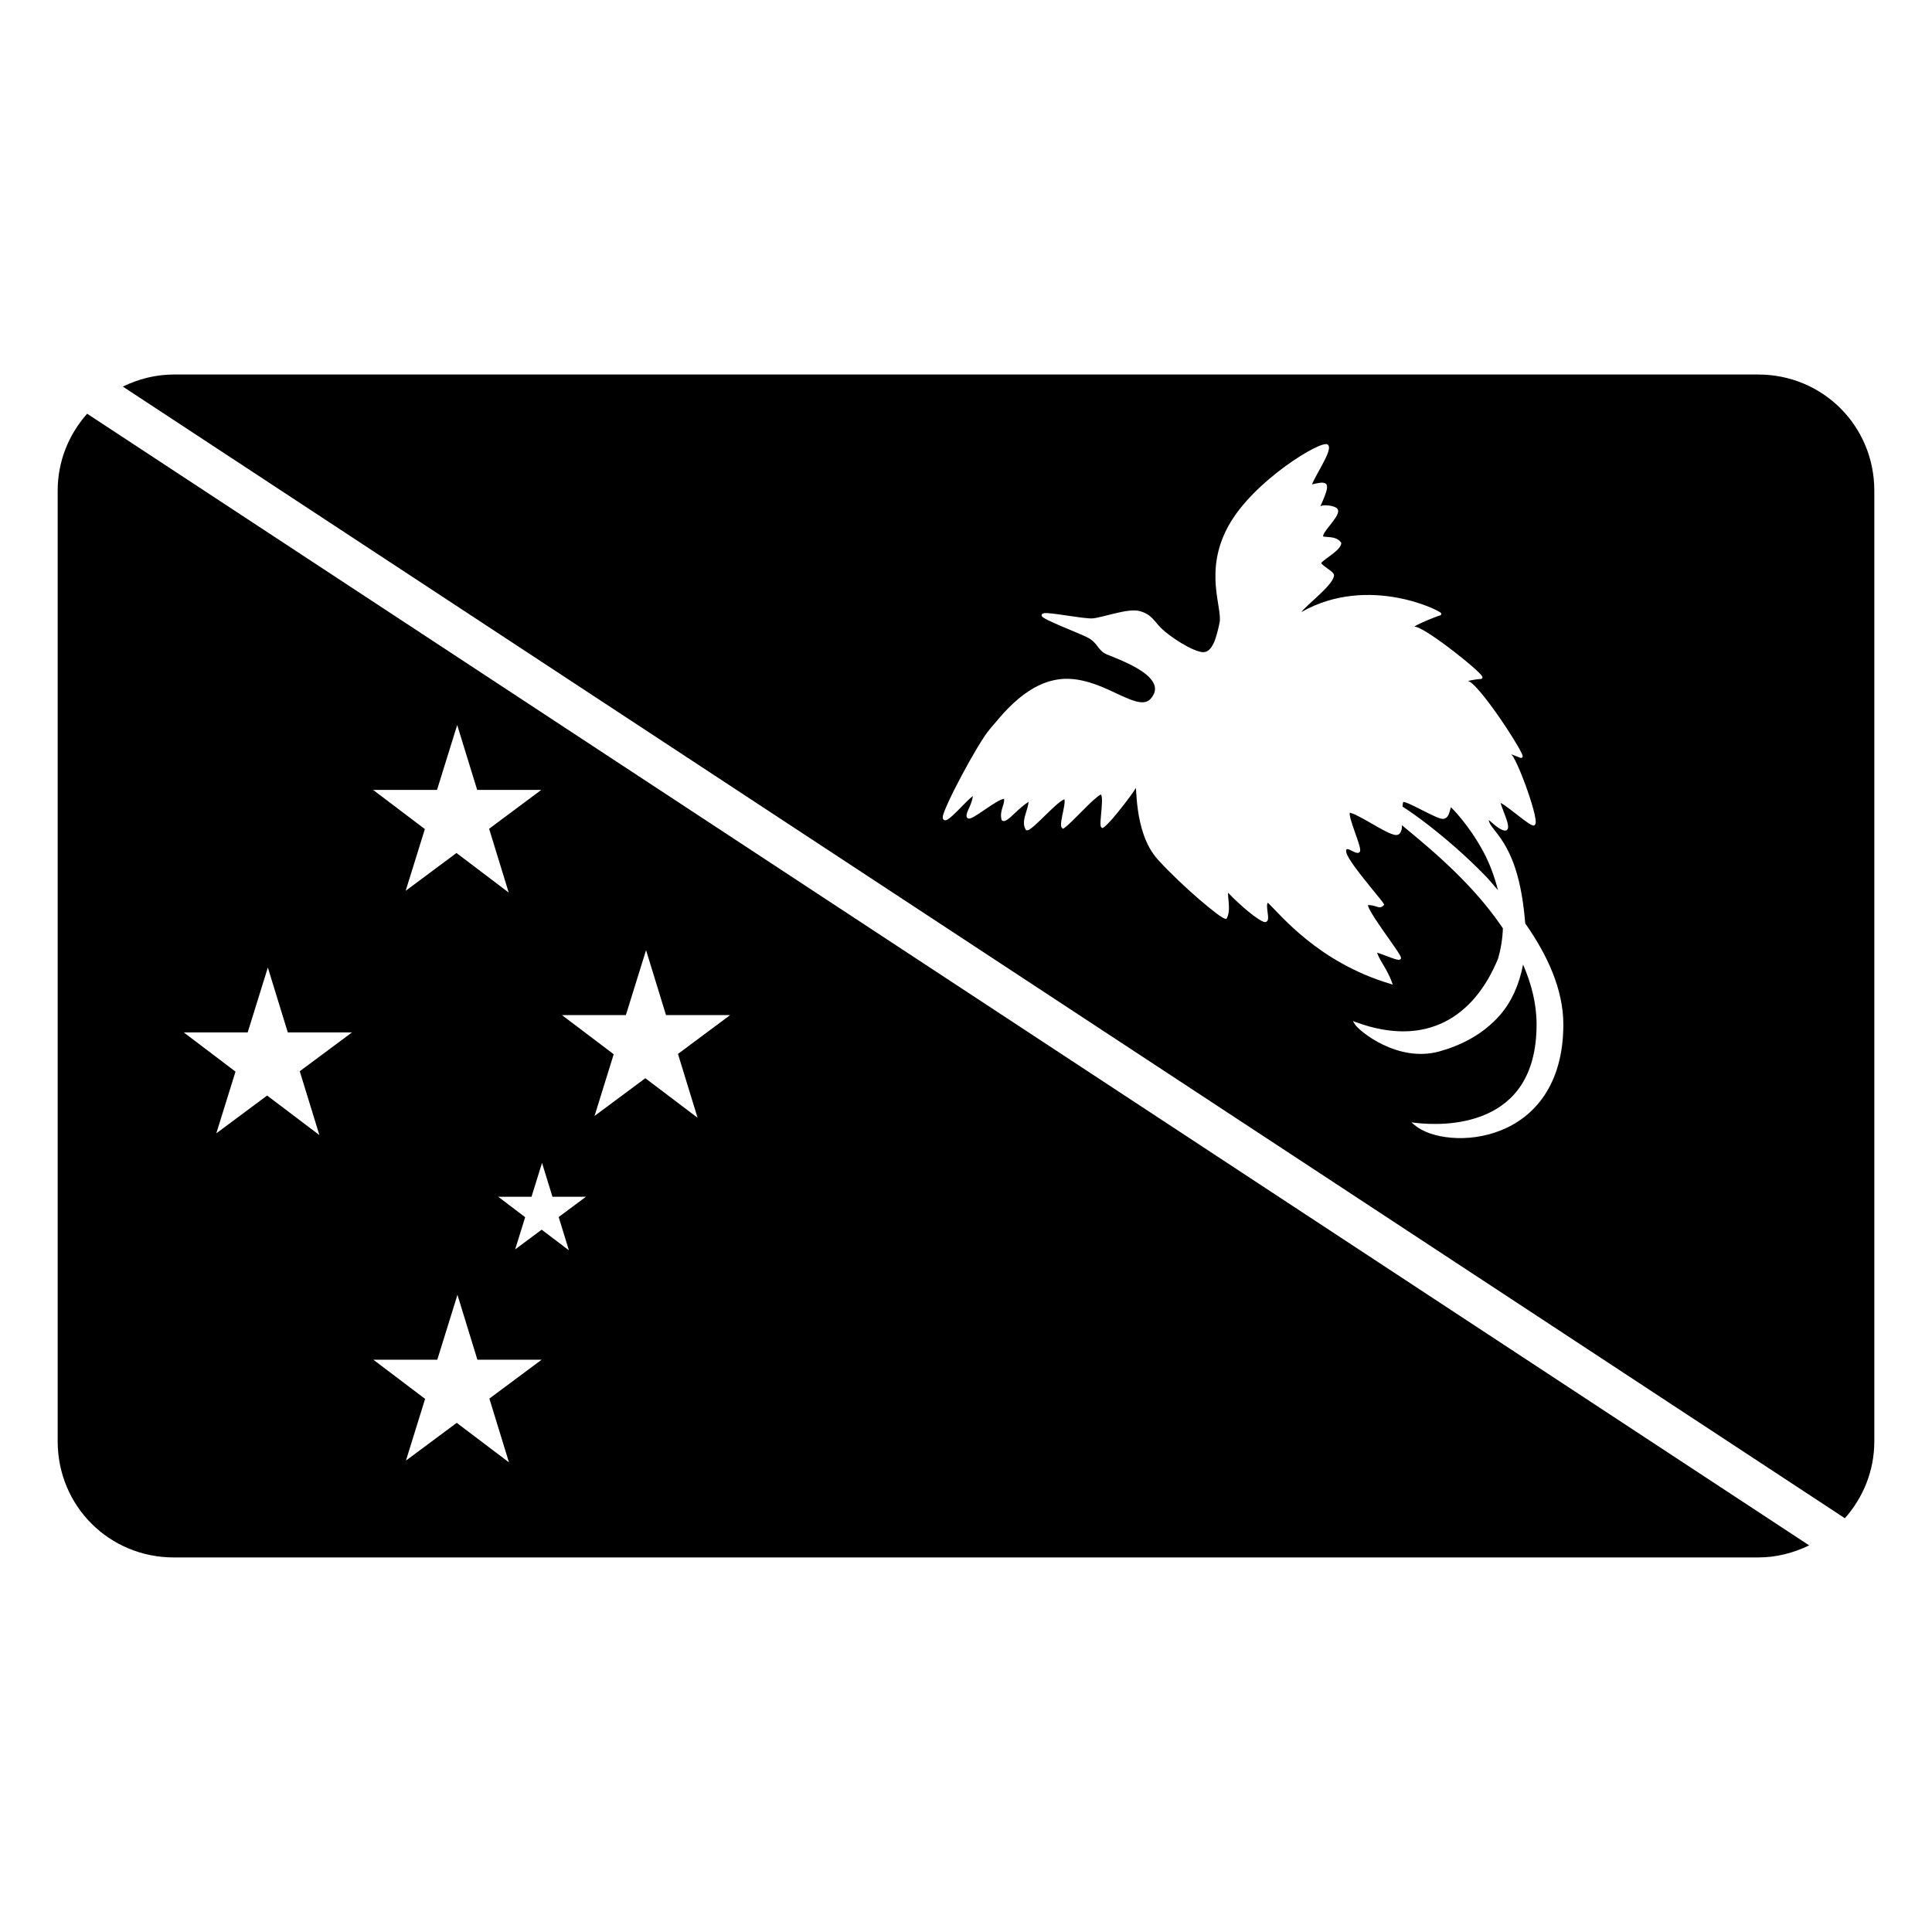
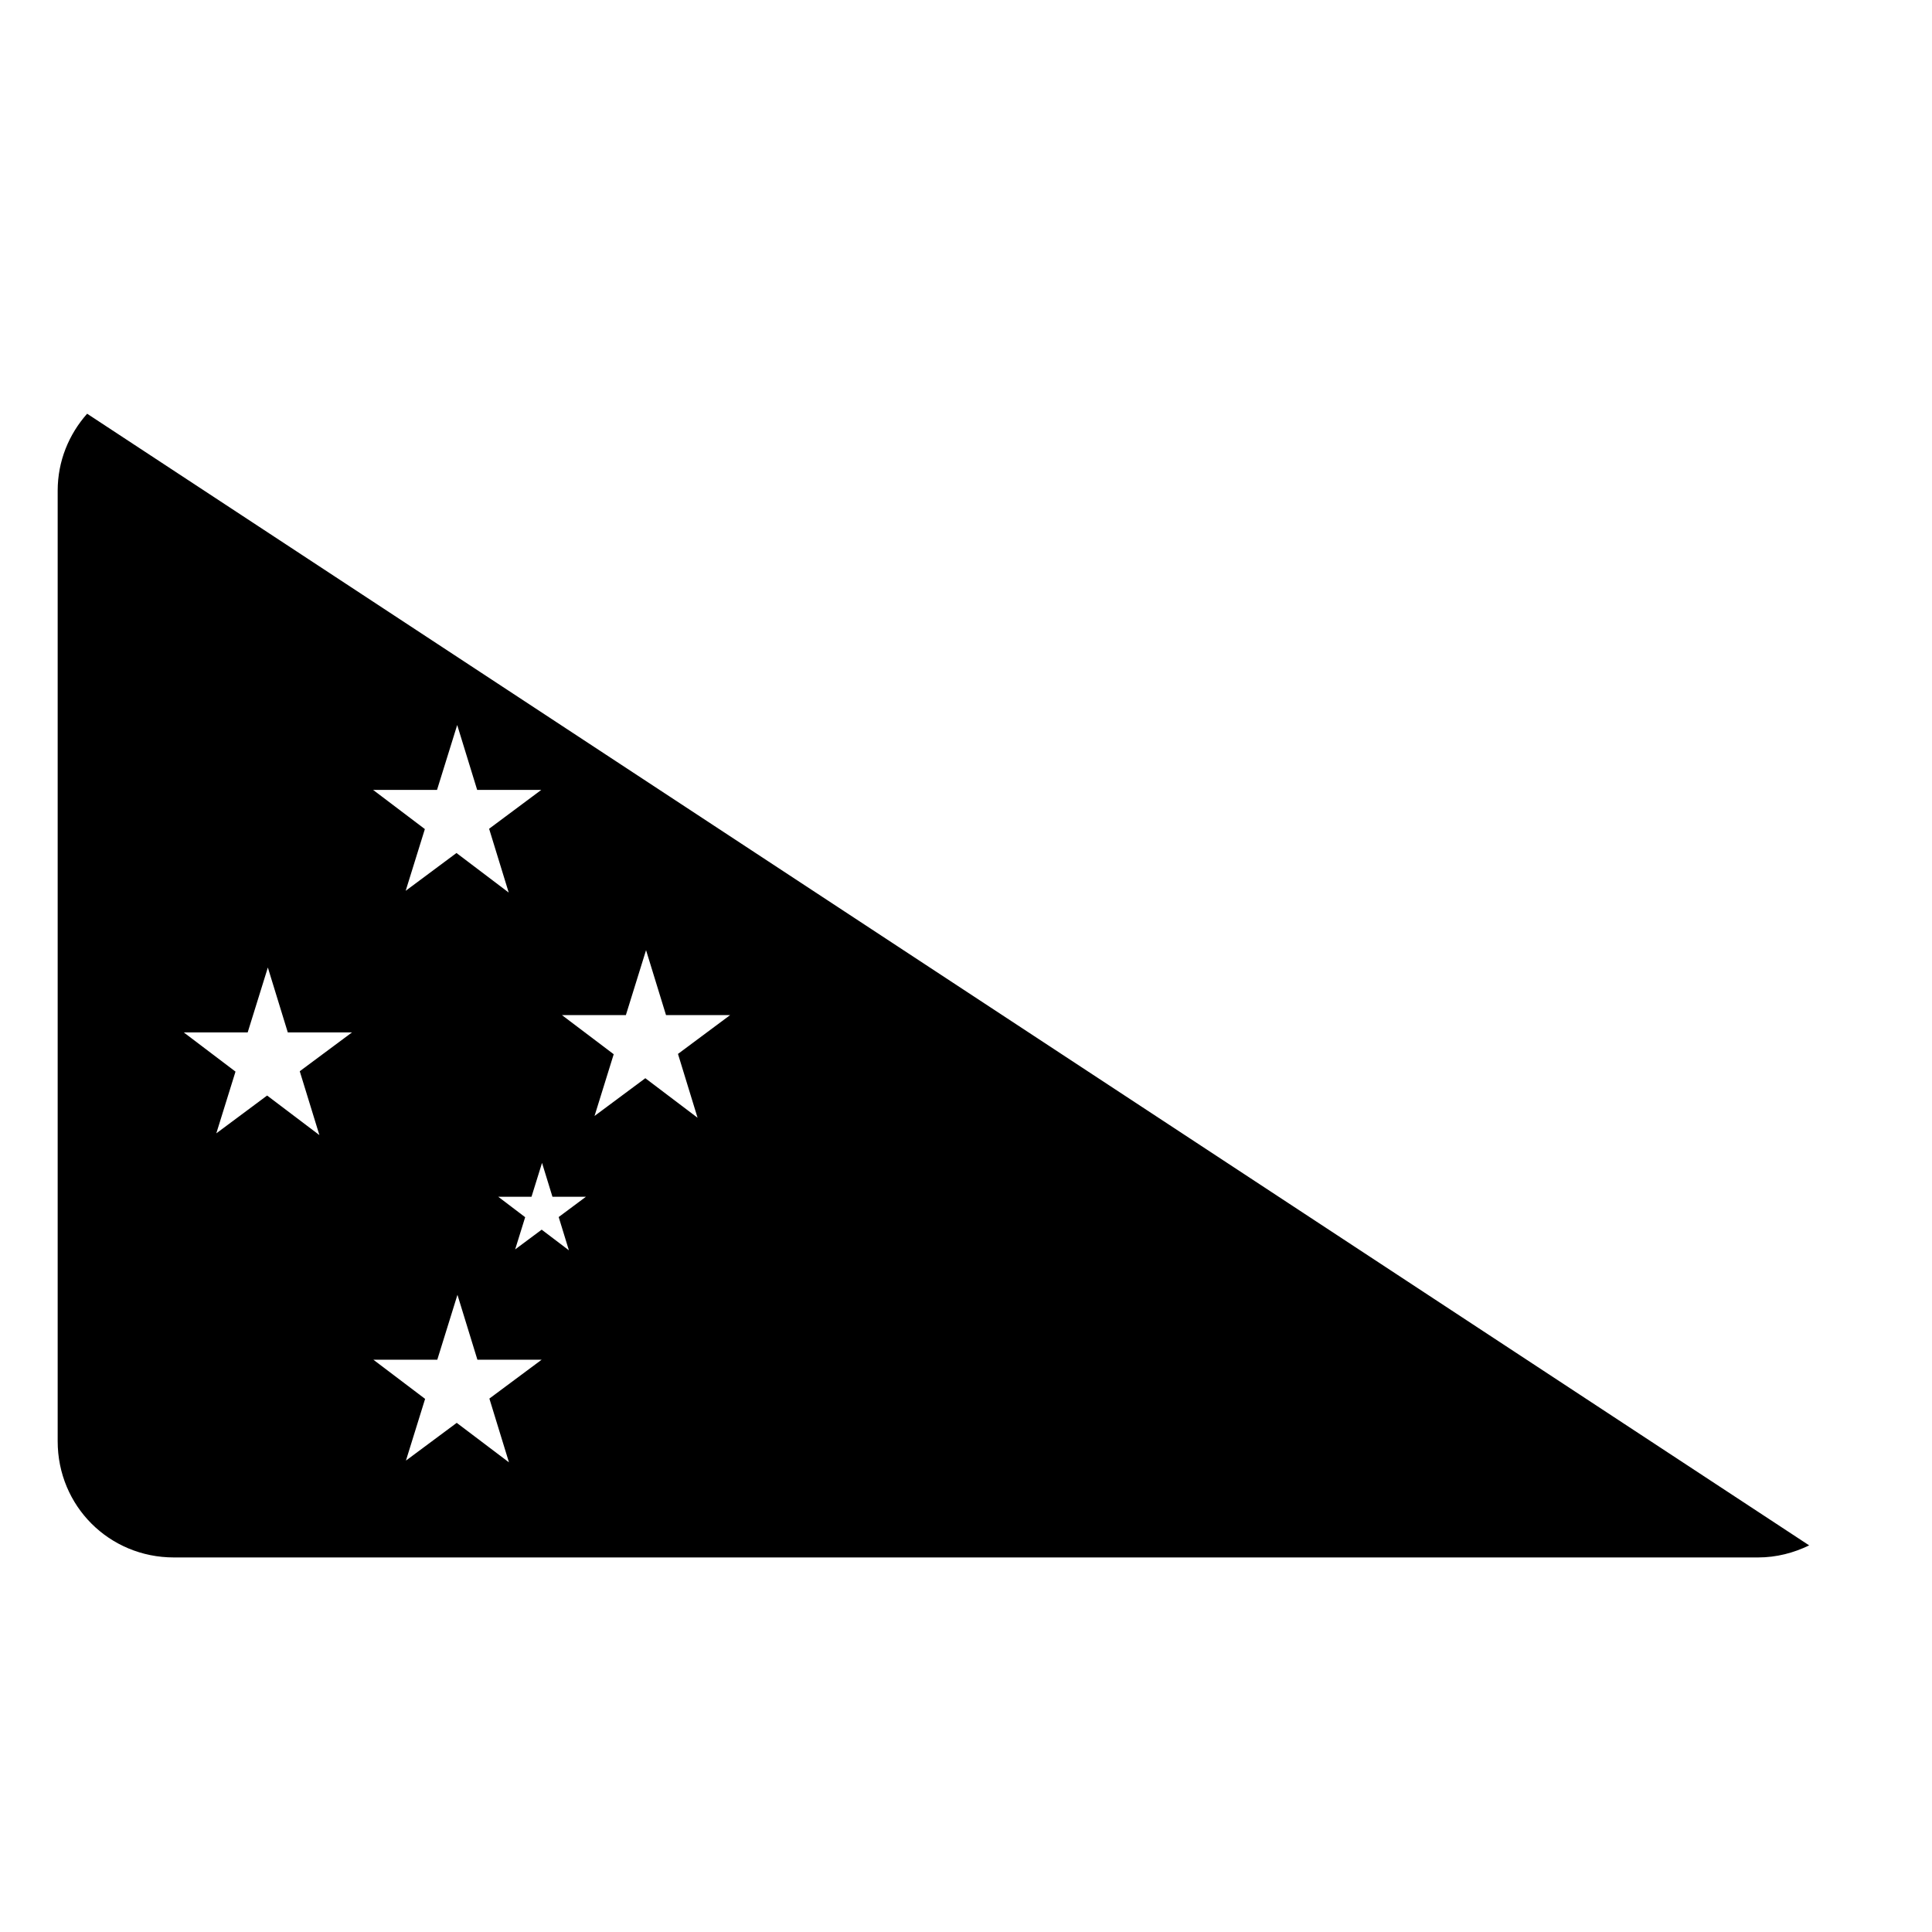
<svg xmlns="http://www.w3.org/2000/svg" fill="#000000" width="800px" height="800px" version="1.1" viewBox="144 144 512 512">
  <g>
    <path d="m167.09 253.64c-4.805 5.422-7.805 12.496-7.805 20.406v251.9c0 17.156 13.641 30.793 30.793 30.793h419.84c4.894 0 9.445-1.215 13.531-3.199zm98.074 82.492 5.289 17.195h17l-13.832 10.305 5.195 16.906-13.844-10.484-13.465 10.02 5.086-16.359-13.723-10.387h16.949l5.043-16.223zm50.047 59.672 5.289 17.203h17l-13.828 10.293 5.191 16.918-13.844-10.48-13.461 10.004 5.082-16.359-13.723-10.375h16.949l5.043-16.234zm-100.23 4.59 5.289 17.207h17.012l-13.844 10.289 5.207 16.922-13.855-10.484-13.465 10.02 5.086-16.359-13.707-10.387h16.934l5.043-16.223zm72.664 51.785 2.762 8.977h8.867l-7.215 5.371 2.707 8.816-7.215-5.469-6.246 4.648-0.781 0.586 2.652-8.539-7.133-5.414h8.812zm-22.414 34.957 5.289 17.207h17.016l-13.844 10.293 5.191 16.902-13.844-10.469-13.461 10.004 5.082-16.355-13.707-10.375h16.934l5.043-16.234z" />
-     <path d="m190.08 243.25c-4.894 0-9.445 1.215-13.531 3.199l456.36 299.9c4.805-5.422 7.805-12.496 7.805-20.406v-251.9c0-17.152-13.637-30.793-30.793-30.793zm305.16 18.438c0.25-0.016 0.5 0.008 0.695 0.203 0.289 0.289 0.297 0.688 0.234 1.109s-0.223 0.91-0.438 1.449c-0.434 1.07-1.109 2.336-1.789 3.578-0.684 1.246-1.363 2.457-1.805 3.352-0.211 0.426-0.355 0.766-0.426 0.996 0.723-0.176 1.445-0.355 2.066-0.422 0.363-0.07 0.707-0.07 1.008 0 0.305 0.055 0.59 0.168 0.766 0.434l0.027 0.07 0.016 0.082c0.191 0.535 0.043 1.152-0.164 1.859-0.211 0.703-0.52 1.473-0.82 2.172-0.281 0.645-0.535 1.199-0.695 1.598 0.215-0.062 0.395-0.203 0.652-0.203 0.488-0.078 1.039-0.07 1.574 0 0.535 0.062 1.059 0.18 1.488 0.355 0.43 0.172 0.805 0.387 0.945 0.805h0.012c0.152 0.609-0.145 1.234-0.547 1.902-0.402 0.66-0.949 1.363-1.504 2.062-0.555 0.699-1.105 1.398-1.488 1.996-0.316 0.492-0.398 0.828-0.426 1.078 0.543 0.113 1.246 0.121 2.066 0.219 0.945 0.113 1.977 0.414 2.691 1.367l0.082 0.109-0.016 0.137c-0.066 0.629-0.5 1.191-1.051 1.734-0.551 0.547-1.242 1.074-1.914 1.574-0.668 0.496-1.32 0.961-1.777 1.34-0.227 0.18-0.406 0.359-0.504 0.477-0.047 0.051-0.059 0.109-0.066 0.109 0.027 0.062 0.191 0.293 0.488 0.547 0.324 0.266 0.758 0.574 1.176 0.875 0.422 0.301 0.84 0.602 1.164 0.887 0.16 0.148 0.289 0.285 0.395 0.438 0.105 0.156 0.195 0.336 0.164 0.562-0.102 0.895-0.812 1.848-1.762 2.91-0.953 1.062-2.168 2.203-3.336 3.281-1.168 1.074-2.297 2.09-3.047 2.867-0.238 0.254-0.355 0.414-0.504 0.602 9.012-5.113 18.453-5.113 25.516-3.785 3.637 0.684 6.644 1.711 8.664 2.555 1.008 0.422 1.77 0.809 2.238 1.082 0.238 0.133 0.402 0.23 0.52 0.34 0.031 0.027 0.051 0.027 0.082 0.098 0.035 0.055 0.109 0.152 0.055 0.328-0.027 0.09-0.09 0.133-0.148 0.203-0.059 0.07-0.113 0.062-0.152 0.07-0.02 0.004-0.023-0.004-0.039 0-0.148 0.039-0.883 0.297-1.762 0.641-0.895 0.348-1.961 0.797-2.926 1.23-0.914 0.41-1.691 0.805-2.106 1.094 0.469 0.027 0.992 0.223 1.68 0.574 0.73 0.371 1.598 0.895 2.559 1.516 1.918 1.25 4.188 2.91 6.328 4.566 2.137 1.656 4.137 3.312 5.519 4.562 0.691 0.625 1.227 1.133 1.559 1.52 0.164 0.195 0.281 0.336 0.355 0.52 0.035 0.09 0.09 0.234 0 0.406-0.09 0.164-0.285 0.219-0.398 0.219-0.648 0-2.277 0.262-3.375 0.52 0.395 0.148 0.785 0.395 1.246 0.809 0.637 0.57 1.371 1.367 2.172 2.324 1.602 1.906 3.457 4.43 5.18 6.941 1.723 2.512 3.312 5.012 4.398 6.859 0.547 0.926 0.969 1.695 1.219 2.231 0.125 0.266 0.207 0.453 0.246 0.641 0.02 0.09 0.059 0.18-0.027 0.355-0.043 0.09-0.152 0.219-0.262 0.219-0.105 0.07-0.188 0-0.246 0-0.594-0.199-1.648-0.641-2.484-0.957 0.195 0.242 0.383 0.414 0.602 0.793 0.363 0.633 0.766 1.449 1.188 2.391 0.844 1.883 1.766 4.262 2.57 6.574 0.801 2.312 1.492 4.566 1.859 6.219 0.18 0.828 0.289 1.5 0.285 1.996-0.004 0.246-0.031 0.438-0.148 0.641-0.062 0.105-0.156 0.191-0.289 0.262-0.133 0.066-0.27 0.055-0.383-0.016-0.602-0.199-1.418-0.777-2.406-1.516-0.984-0.738-2.106-1.621-3.141-2.418-1.039-0.797-1.996-1.512-2.613-1.848-0.203-0.141-0.242-0.137-0.328-0.137 0.312 1.121 1.145 3.016 1.629 4.551 0.242 0.777 0.418 1.449 0.34 1.996-0.039 0.273-0.188 0.559-0.465 0.684-0.273 0.098-0.578 0.059-0.914-0.066-1.297-0.473-2.582-1.73-3.418-2.434-0.133-0.121-0.223-0.184-0.328-0.262 0.035 0.156 0.051 0.281 0.137 0.547 0.473 1.41 2.516 3.043 4.621 6.902 2.055 3.766 4.121 9.762 4.918 19.98 5.859 8.305 10.102 17.492 10.102 26.746 0 16.105-7.777 24.59-16.578 28.098-4.402 1.758-9.051 2.285-13.121 1.941-4.07-0.344-7.562-1.539-9.676-3.32l-0.902-0.75 1.164 0.137c3.59 0.422 11.637 0.828 18.734-2.324 7.098-3.156 13.285-9.797 13.285-23.766 0-5.516-1.383-10.832-3.582-15.867-1.043 5.531-3.172 9.992-6.094 13.363-4.539 5.242-10.629 8.16-16.113 9.664-5.543 1.523-10.848 0.152-14.898-1.789-2.023-0.973-3.734-2.09-5.016-3.078-1.277-0.984-2.102-1.797-2.43-2.32l-0.547-0.863 0.957 0.344c9.312 3.383 17.09 3 23.34-0.125 6.246-3.121 10.984-9.008 14.16-16.727 0.809-2.758 1.211-5.457 1.297-8.078-2.684-3.973-5.738-7.695-8.895-11.07-4.625-4.941-9.402-9.176-13.352-12.492-2.113-1.77-3-2.523-4.484-3.742-0.035 0.328-0.016 0.723-0.082 1.012-0.102 0.418-0.234 0.797-0.465 1.094-0.23 0.285-0.574 0.477-0.969 0.477-0.758 0-1.773-0.449-3.008-1.078-1.234-0.633-2.648-1.457-4.019-2.242-1.371-0.785-2.703-1.535-3.715-2.012-0.508-0.234-0.945-0.414-1.246-0.488-0.148-0.066-0.258-0.074-0.312-0.07h-0.016c0 0.016-0.055 0.18-0.027 0.465 0.031 0.312 0.117 0.738 0.246 1.23 0.262 0.977 0.695 2.203 1.121 3.418 0.426 1.211 0.848 2.398 1.121 3.332 0.137 0.469 0.234 0.859 0.273 1.191 0.02 0.16 0.027 0.316 0 0.465-0.027 0.145-0.098 0.324-0.285 0.422-0.211 0.141-0.43 0.137-0.629 0.07-0.199-0.035-0.402-0.109-0.602-0.191-0.406-0.176-0.824-0.414-1.203-0.574-0.379-0.199-0.699-0.207-0.809-0.207-0.051 0.016-0.07 0.031-0.109 0.109-0.039 0.078-0.082 0.234-0.082 0.492 0 0.184 0.105 0.57 0.344 1.051 0.234 0.484 0.586 1.074 1.012 1.711 0.844 1.281 2 2.801 3.184 4.305 1.184 1.5 2.398 2.977 3.391 4.195 0.988 1.215 1.734 2.141 2.035 2.625l0.137 0.219-0.164 0.191c-0.262 0.32-0.602 0.52-0.945 0.52-0.34 0.02-0.668-0.082-1.008-0.191-0.598-0.199-1.297-0.406-2.188-0.398 0.016 0.133 0.004 0.258 0.148 0.602 0.207 0.48 0.547 1.102 0.973 1.805 0.848 1.406 2.039 3.148 3.223 4.836 1.188 1.691 2.363 3.336 3.199 4.582 0.418 0.621 0.746 1.137 0.957 1.527 0.105 0.199 0.176 0.348 0.219 0.508 0.02 0.078 0.051 0.168 0.027 0.285-0.023 0.121-0.168 0.258-0.316 0.328-0.207 0.07-0.398 0.07-0.625 0-0.23-0.039-0.48-0.113-0.766-0.203-0.578-0.176-1.262-0.434-1.957-0.699-1.094-0.418-1.98-0.738-2.676-0.957 0.25 0.727 0.652 1.574 1.363 2.762 0.883 1.469 1.902 3.199 2.559 5.059l0.23 0.641-0.656-0.191c-9.645-2.894-16.93-7.508-22.234-11.793-5.211-4.211-8.492-8.078-10.184-9.691-0.023 0.07-0.07 0.07-0.094 0.07-0.051 0.062-0.098 0.219-0.125 0.422-0.051 0.41 0.004 1.031 0.082 1.668 0.082 0.637 0.188 1.273 0.18 1.805-0.004 0.266-0.031 0.512-0.137 0.738-0.109 0.223-0.379 0.41-0.656 0.41-0.266 0-0.504-0.102-0.805-0.246-0.305-0.148-0.66-0.352-1.039-0.602-0.766-0.5-1.672-1.191-2.641-1.98-1.84-1.512-3.824-3.367-5.316-4.938-0.012 0.07-0.023 0.094-0.027 0.207-0.008 0.422 0.07 1.094 0.137 1.844 0.137 1.504 0.27 3.356-0.449 4.676l-0.098 0.176h-0.203c-0.18 0-0.297-0.051-0.449-0.121-0.156-0.07-0.332-0.16-0.535-0.289-0.402-0.25-0.914-0.617-1.516-1.066-1.203-0.898-2.762-2.164-4.496-3.66-3.477-2.992-7.644-6.898-10.961-10.539-3.387-3.711-4.727-8.996-5.316-13.188-0.297-2.094-0.406-3.926-0.48-5.137-0.02-0.332-0.035-0.469-0.055-0.699-0.25 0.402-0.449 0.75-0.914 1.41-0.691 0.969-1.578 2.156-2.516 3.359-1.871 2.406-3.906 4.844-5.18 5.769l-0.094 0.082h-0.109c-0.109 0-0.227-0.055-0.301-0.125-0.074-0.062-0.121-0.121-0.152-0.191-0.059-0.133-0.078-0.277-0.094-0.422-0.031-0.301-0.027-0.676 0-1.121 0.051-0.902 0.18-2.086 0.273-3.227 0.09-1.141 0.145-2.25 0.066-2.981-0.039-0.359-0.117-0.625-0.176-0.707-0.031-0.078-0.047-0.07-0.043-0.07h-0.082c-0.383 0.172-1.129 0.746-1.98 1.516-0.852 0.773-1.832 1.75-2.816 2.734-1.969 1.973-3.902 3.969-4.961 4.676l-0.176 0.137-0.191-0.125c-0.305-0.18-0.363-0.496-0.383-0.82-0.023-0.32 0.008-0.688 0.066-1.105 0.121-0.84 0.348-1.863 0.547-2.828 0.199-0.969 0.355-1.902 0.344-2.461-0.008-0.281-0.066-0.465-0.082-0.465h-0.016c-0.016 0-0.066-0.004-0.164 0.066-0.426 0.172-1.238 0.777-2.144 1.586-0.906 0.809-1.941 1.816-2.938 2.789-1 0.973-1.969 1.918-2.762 2.609-0.398 0.344-0.762 0.633-1.066 0.836-0.305 0.203-0.531 0.371-0.887 0.301h-0.152l-0.082-0.125c-0.844-1.324-0.461-2.941 0-4.398 0.367-1.168 0.676-2.207 0.738-2.996-1.094 0.645-2.41 1.824-3.609 2.953-0.691 0.656-1.332 1.254-1.883 1.652-0.277 0.199-0.523 0.355-0.781 0.438-0.258 0.078-0.59 0.066-0.805-0.148l-0.07-0.07-0.027-0.094c-0.344-1.379 0.008-2.531 0.328-3.5 0.27-0.805 0.426-1.453 0.344-2.062-0.488 0.121-1.121 0.363-1.941 0.848-0.965 0.566-2.062 1.301-3.102 2.008-1.039 0.707-2.016 1.379-2.805 1.832-0.391 0.223-0.738 0.406-1.035 0.504-0.152 0.078-0.289 0.074-0.438 0.07-0.152-0.008-0.34-0.066-0.453-0.219-0.141-0.188-0.188-0.426-0.176-0.645 0.008-0.215 0.07-0.445 0.148-0.68 0.16-0.477 0.406-1.008 0.672-1.586 0.406-0.902 0.746-1.898 0.871-2.844-0.434 0.348-0.844 0.664-1.418 1.23-0.84 0.824-1.77 1.793-2.641 2.664-0.867 0.871-1.68 1.645-2.32 2.106-0.324 0.23-0.586 0.422-0.902 0.422-0.16 0.016-0.355-0.031-0.492-0.164-0.137-0.125-0.188-0.297-0.207-0.465-0.047-0.41 0.102-0.879 0.355-1.57 0.254-0.695 0.633-1.562 1.094-2.57 0.922-2.012 2.191-4.543 3.566-7.117 1.375-2.578 2.848-5.199 4.168-7.394s2.484-3.957 3.269-4.852c2.945-3.367 10.266-13.57 20.73-13.355 5.223 0.109 9.961 2.543 13.816 4.32 1.93 0.891 3.648 1.621 5.043 1.832 1.395 0.215 2.426-0.039 3.254-1.109 1.211-1.566 1.16-2.887 0.41-4.18-0.754-1.293-2.285-2.516-4.047-3.566-1.762-1.051-3.746-1.934-5.398-2.625-0.824-0.348-1.578-0.645-2.172-0.887-0.594-0.246-1.016-0.422-1.285-0.59-0.918-0.574-1.43-1.324-1.98-2.035-0.555-0.711-1.148-1.402-2.269-2.008-1.109-0.609-4.332-1.902-7.16-3.106-1.418-0.598-2.734-1.191-3.676-1.668-0.473-0.234-0.848-0.453-1.109-0.641-0.129-0.098-0.242-0.18-0.328-0.312-0.043-0.066-0.09-0.141-0.094-0.262-0.008-0.113 0.059-0.25 0.137-0.328 0.137-0.113 0.27-0.191 0.41-0.191 0.141-0.07 0.297-0.066 0.477-0.066 0.363 0 0.824 0.012 1.367 0.082 1.082 0.105 2.484 0.309 3.938 0.52 1.453 0.215 2.961 0.438 4.262 0.602 1.301 0.133 2.406 0.273 2.981 0.203 1.188-0.098 3.559-0.793 5.973-1.352 2.41-0.566 4.867-1.031 6.519-0.562 1.539 0.441 2.477 1.082 3.25 1.859 0.777 0.777 1.402 1.672 2.449 2.719 1.023 1.027 3.152 2.617 5.344 3.938 2.191 1.32 4.504 2.352 5.711 2.352 0.609 0 1.094-0.203 1.543-0.602 0.453-0.398 0.855-0.992 1.203-1.723 0.695-1.465 1.176-3.473 1.602-5.496 0.191-0.914 0.051-2.258-0.207-3.906-0.254-1.648-0.617-3.617-0.793-5.836-0.348-4.441 0.035-9.91 3.375-15.949 3.352-6.051 9.516-11.715 15.008-15.73 2.746-2.008 5.328-3.602 7.312-4.621 0.992-0.508 1.828-0.875 2.484-1.078 0.332-0.098 0.613-0.176 0.863-0.176zm20.637 94.832 0.012 0.016c0 0.004-0.008-0.008-0.027 0l0.016 0.012c-0.008 0.016-0.047 0.086-0.082 0.246-0.051 0.23-0.082 0.566-0.098 0.973 1.738 1.117 3.93 2.629 6.848 4.891 4.449 3.449 9.895 8.094 15.184 13.543 1.121 1.156 2.156 2.481 3.254 3.707-0.934-3.606-2.195-7.008-3.731-9.91-1.945-3.68-4.117-6.703-5.836-8.828-0.859-1.062-1.598-1.895-2.144-2.473-0.277-0.297-0.508-0.523-0.672-0.684-0.066-0.098-0.059-0.027-0.109-0.098-0.082 0.242-0.176 0.652-0.301 1.094-0.125 0.441-0.277 0.906-0.547 1.297s-0.707 0.711-1.258 0.711c-0.594 0-1.371-0.336-2.375-0.793-1.008-0.457-2.191-1.051-3.352-1.637-1.156-0.586-2.293-1.168-3.195-1.559-0.453-0.195-0.84-0.34-1.137-0.426-0.266-0.074-0.445-0.082-0.449-0.082z" />
  </g>
</svg>